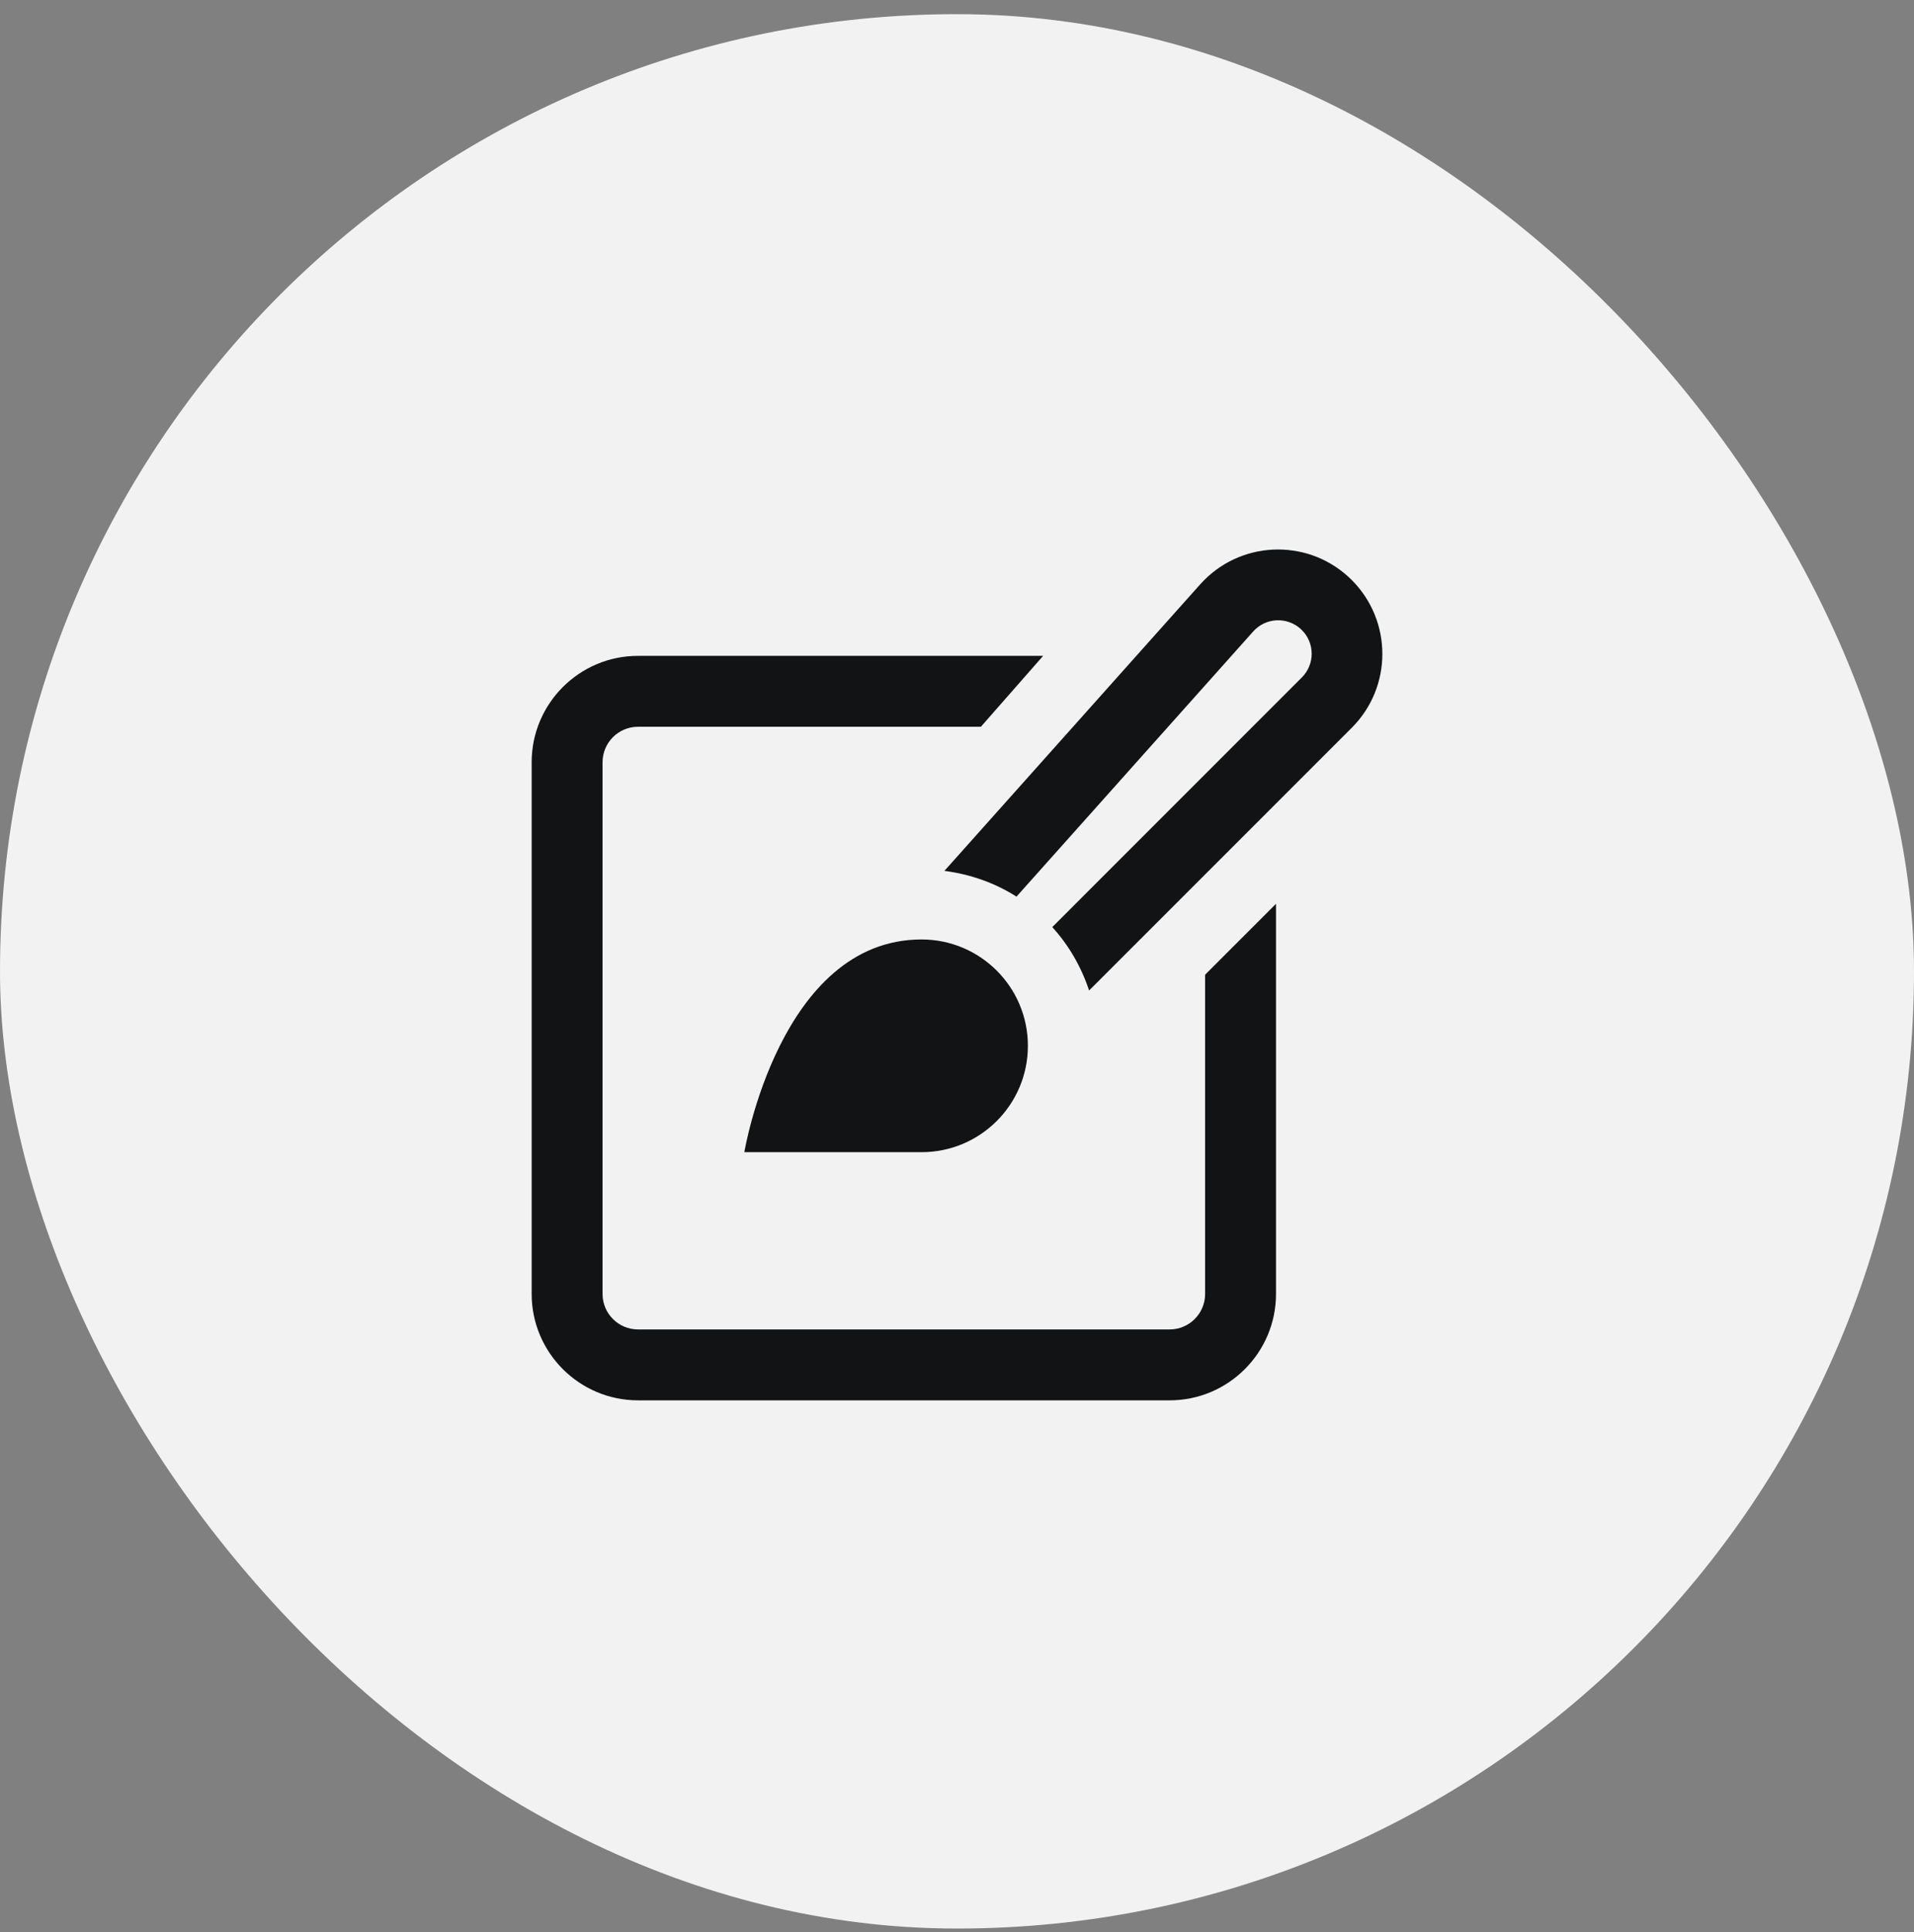
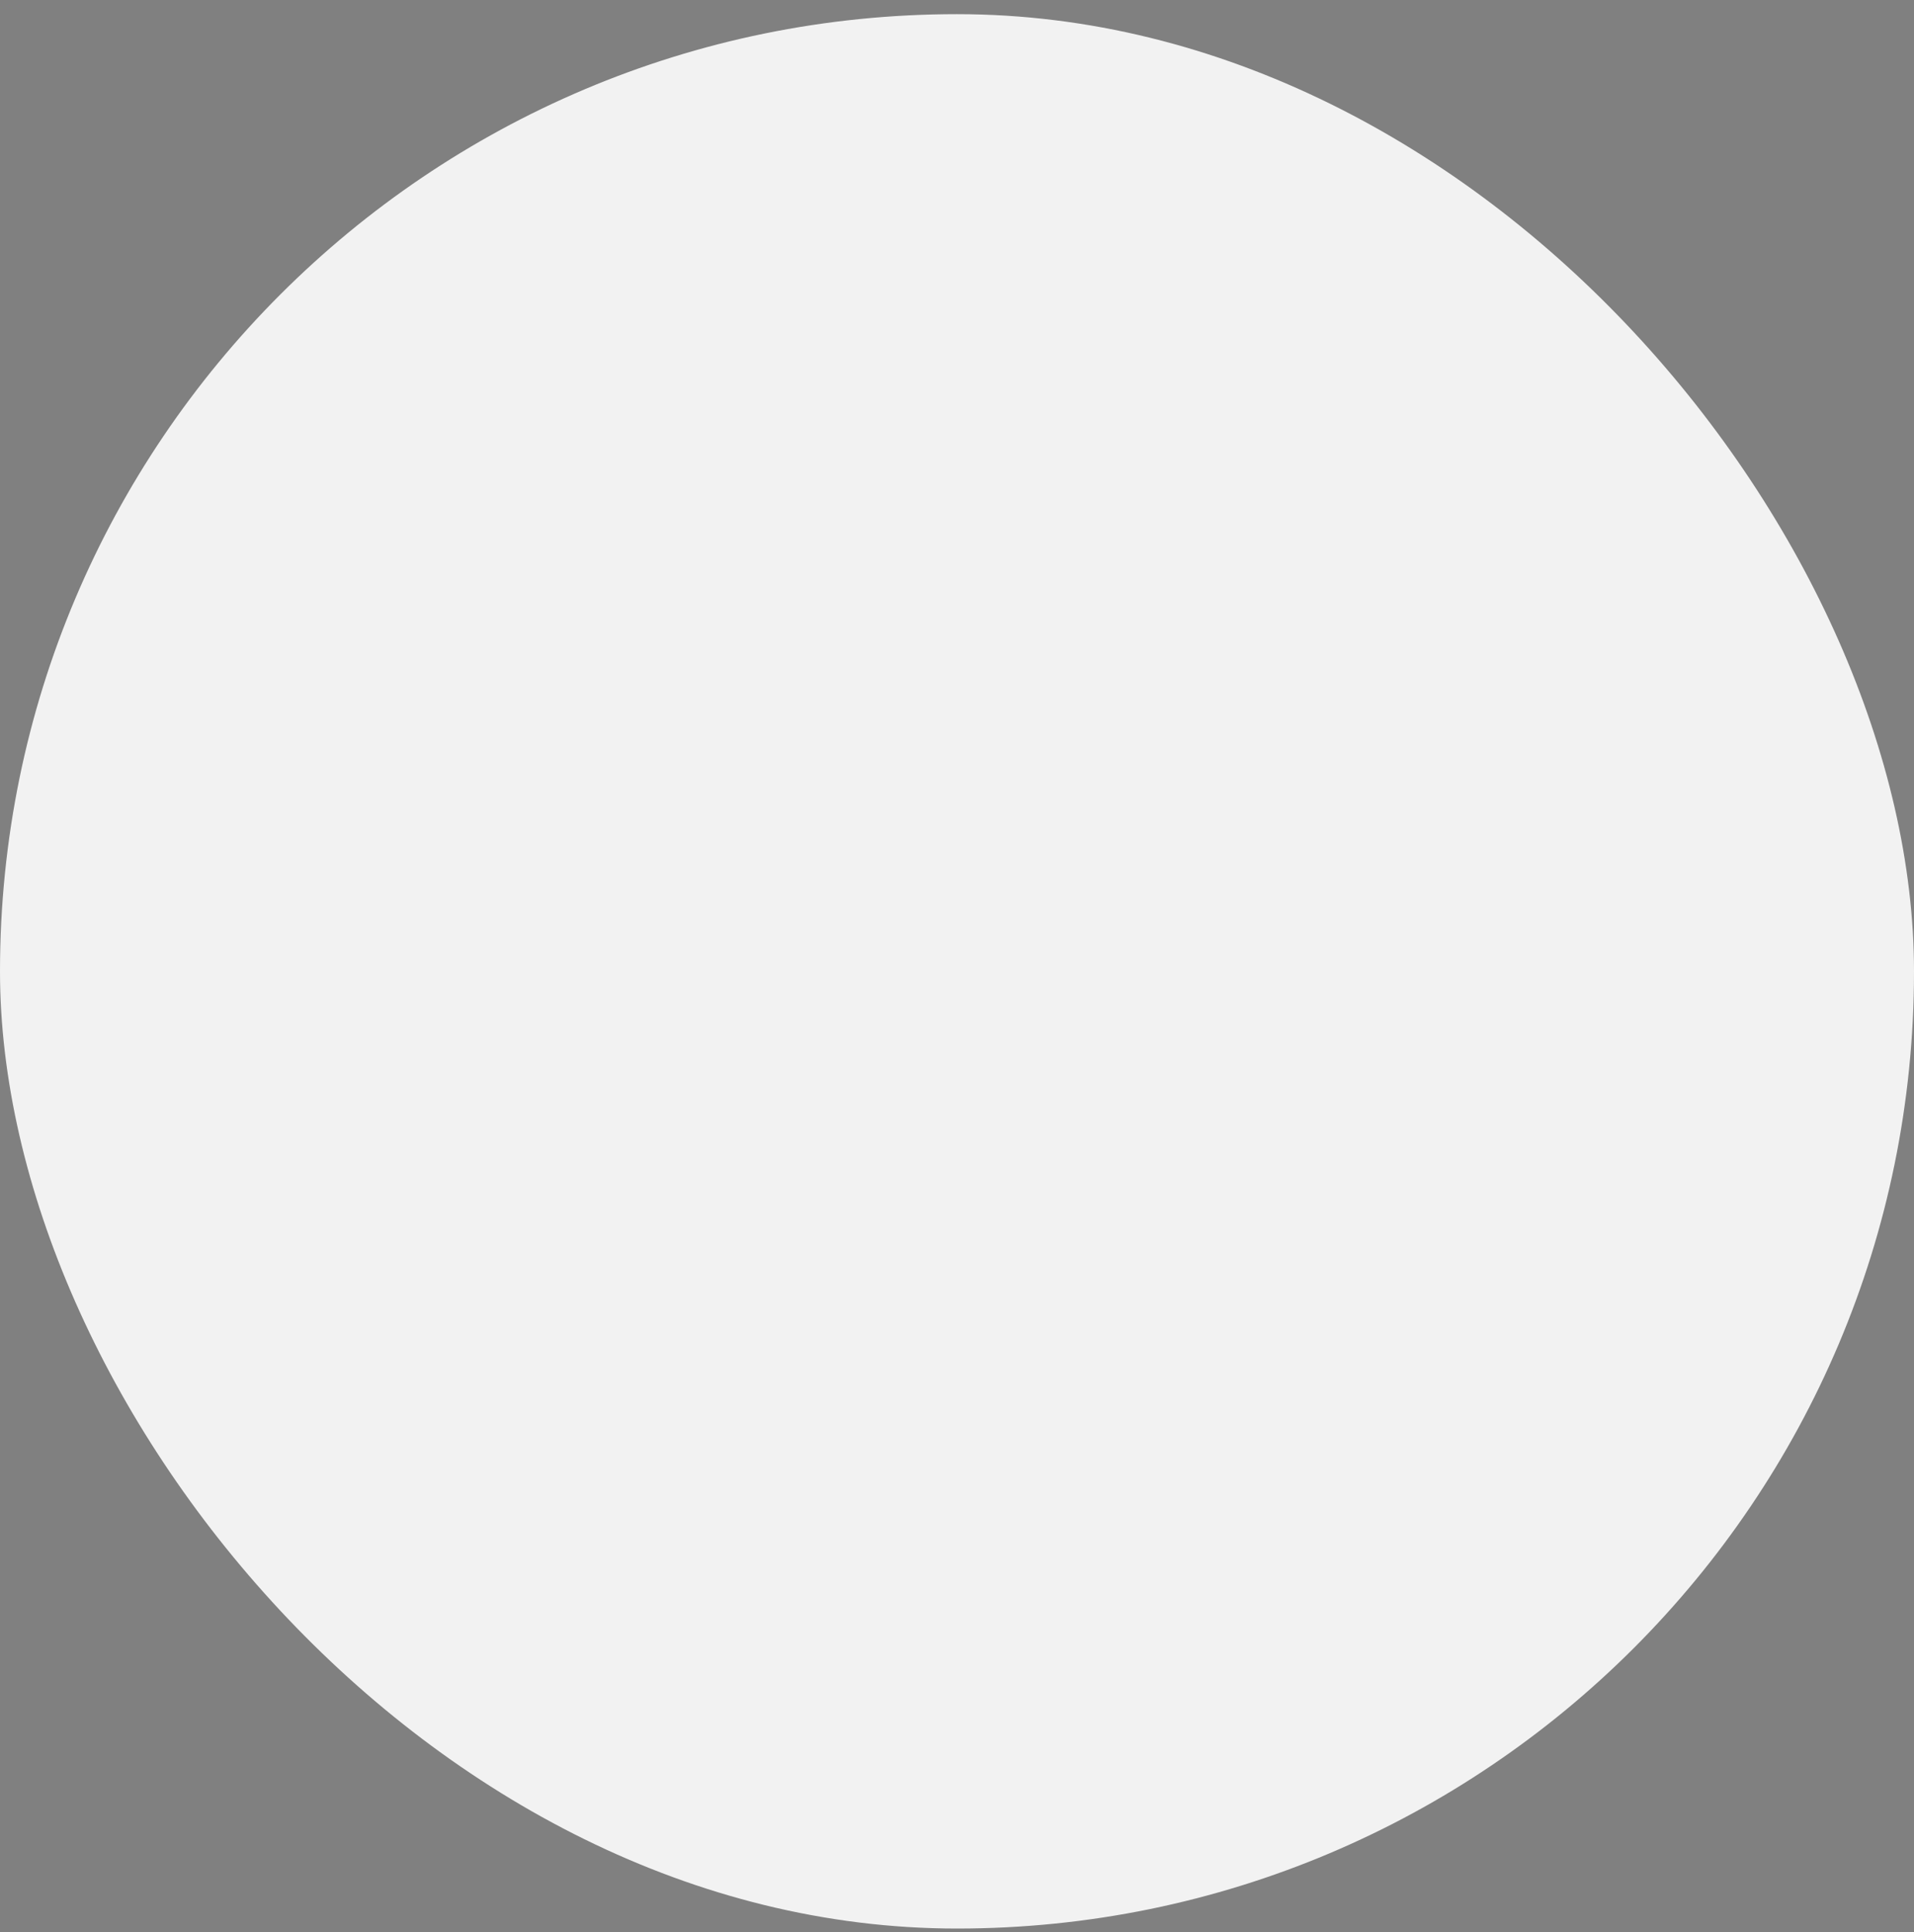
<svg xmlns="http://www.w3.org/2000/svg" width="108" height="109" viewBox="0 0 108 109" fill="none">
  <rect x="0" y="0" width="108" height="109" fill="#808080" stroke="none" />
  <rect y="0.799" width="108" height="108" rx="54" fill="#F2F2F2" />
  <g clip-path="url(#clip0_10_156316)">
-     <path d="M68 54.988L72 50.988V73C72 76.308 69.308 79 66 79H36C32.692 79 30 76.308 30 73V43C30 39.692 32.692 37 36 37H58.86L55.348 41H36C34.898 41 34 41.896 34 43V73C34 74.104 34.898 75 36 75H66C67.102 75 68 74.104 68 73V54.988ZM42 65H52C55.314 65 58 62.314 58 59C58 55.686 55.314 53 52 53C44 53 42 65 42 65ZM76.278 32.726C73.98 30.426 70.254 30.424 67.954 32.722C67.876 32.8 67.8 32.88 67.726 32.962L53.29 49.13C54.77 49.324 56.152 49.814 57.356 50.584L70.716 35.622C71.412 34.844 72.608 34.778 73.384 35.474C73.41 35.498 73.434 35.52 73.46 35.546C74.198 36.282 74.198 37.476 73.462 38.214C73.462 38.214 73.462 38.214 73.46 38.216L59.376 52.302C60.306 53.324 61.01 54.538 61.454 55.878L76.28 41.052C78.576 38.752 78.574 35.026 76.278 32.726Z" fill="#121314" />
-   </g>
+     </g>
  <defs>
    <clipPath id="clip0_10_156316">
      <rect width="48" height="48" fill="white" transform="translate(30 31)" />
    </clipPath>
  </defs>
</svg>